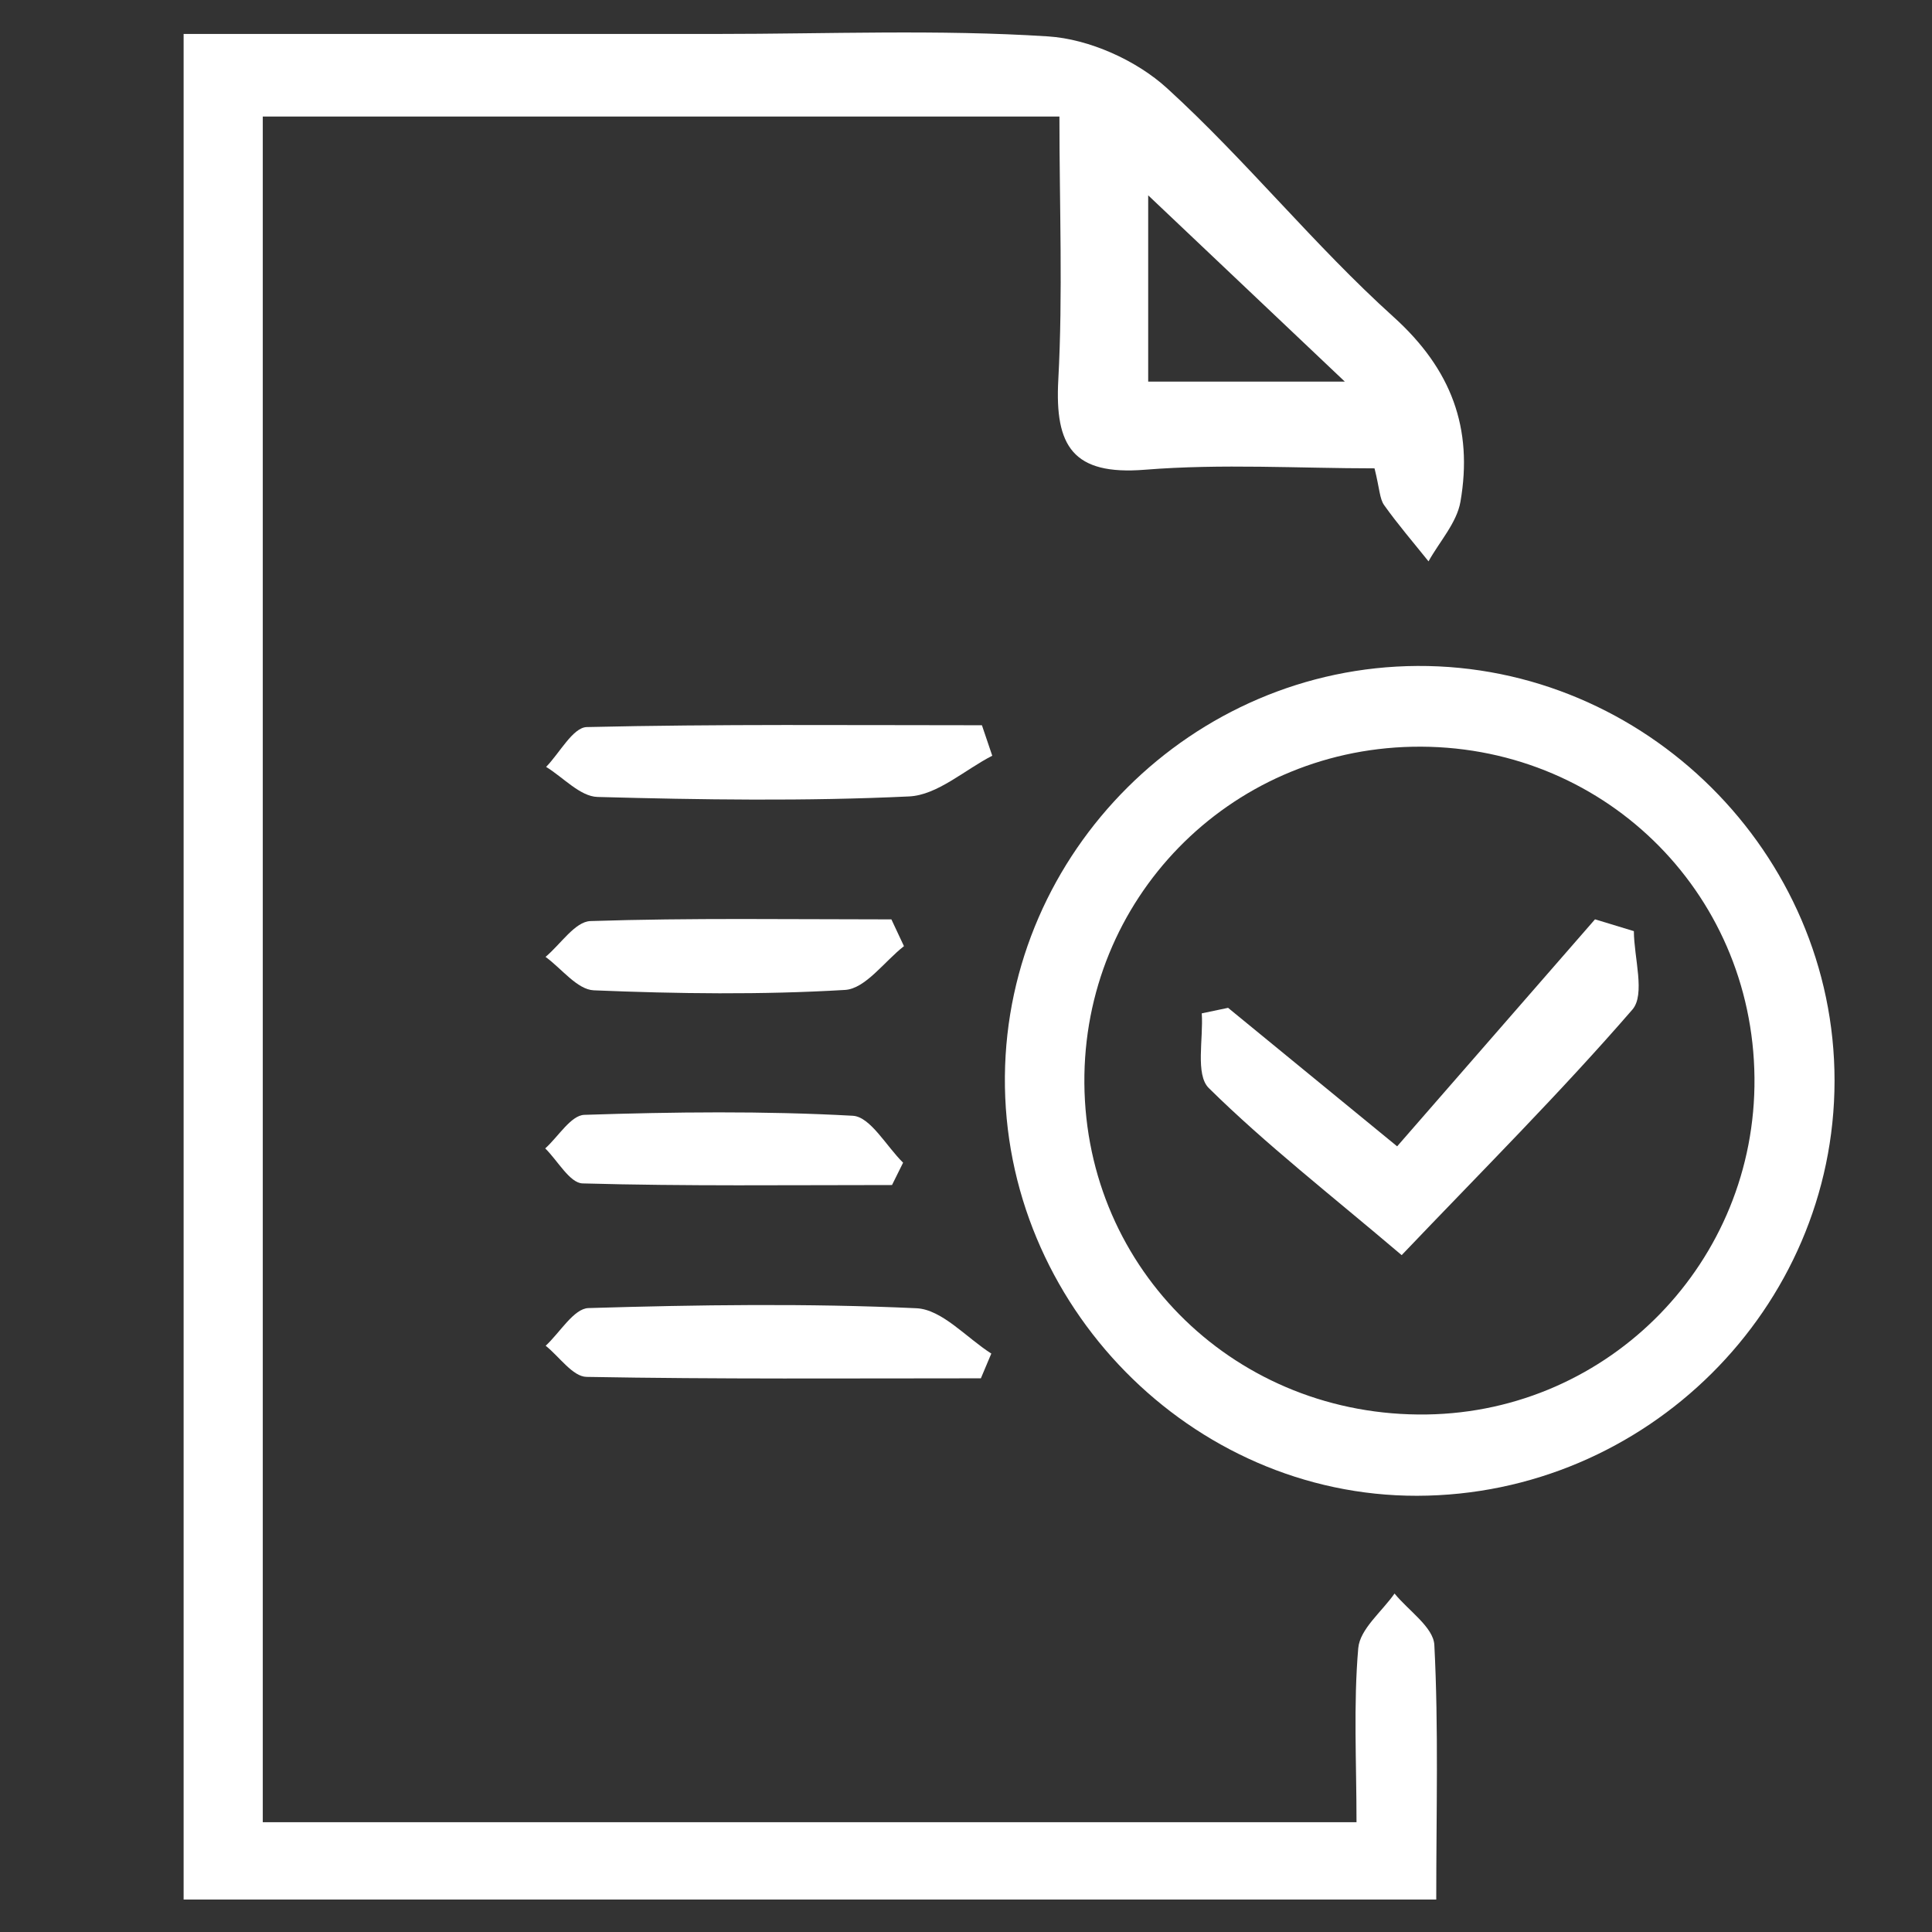
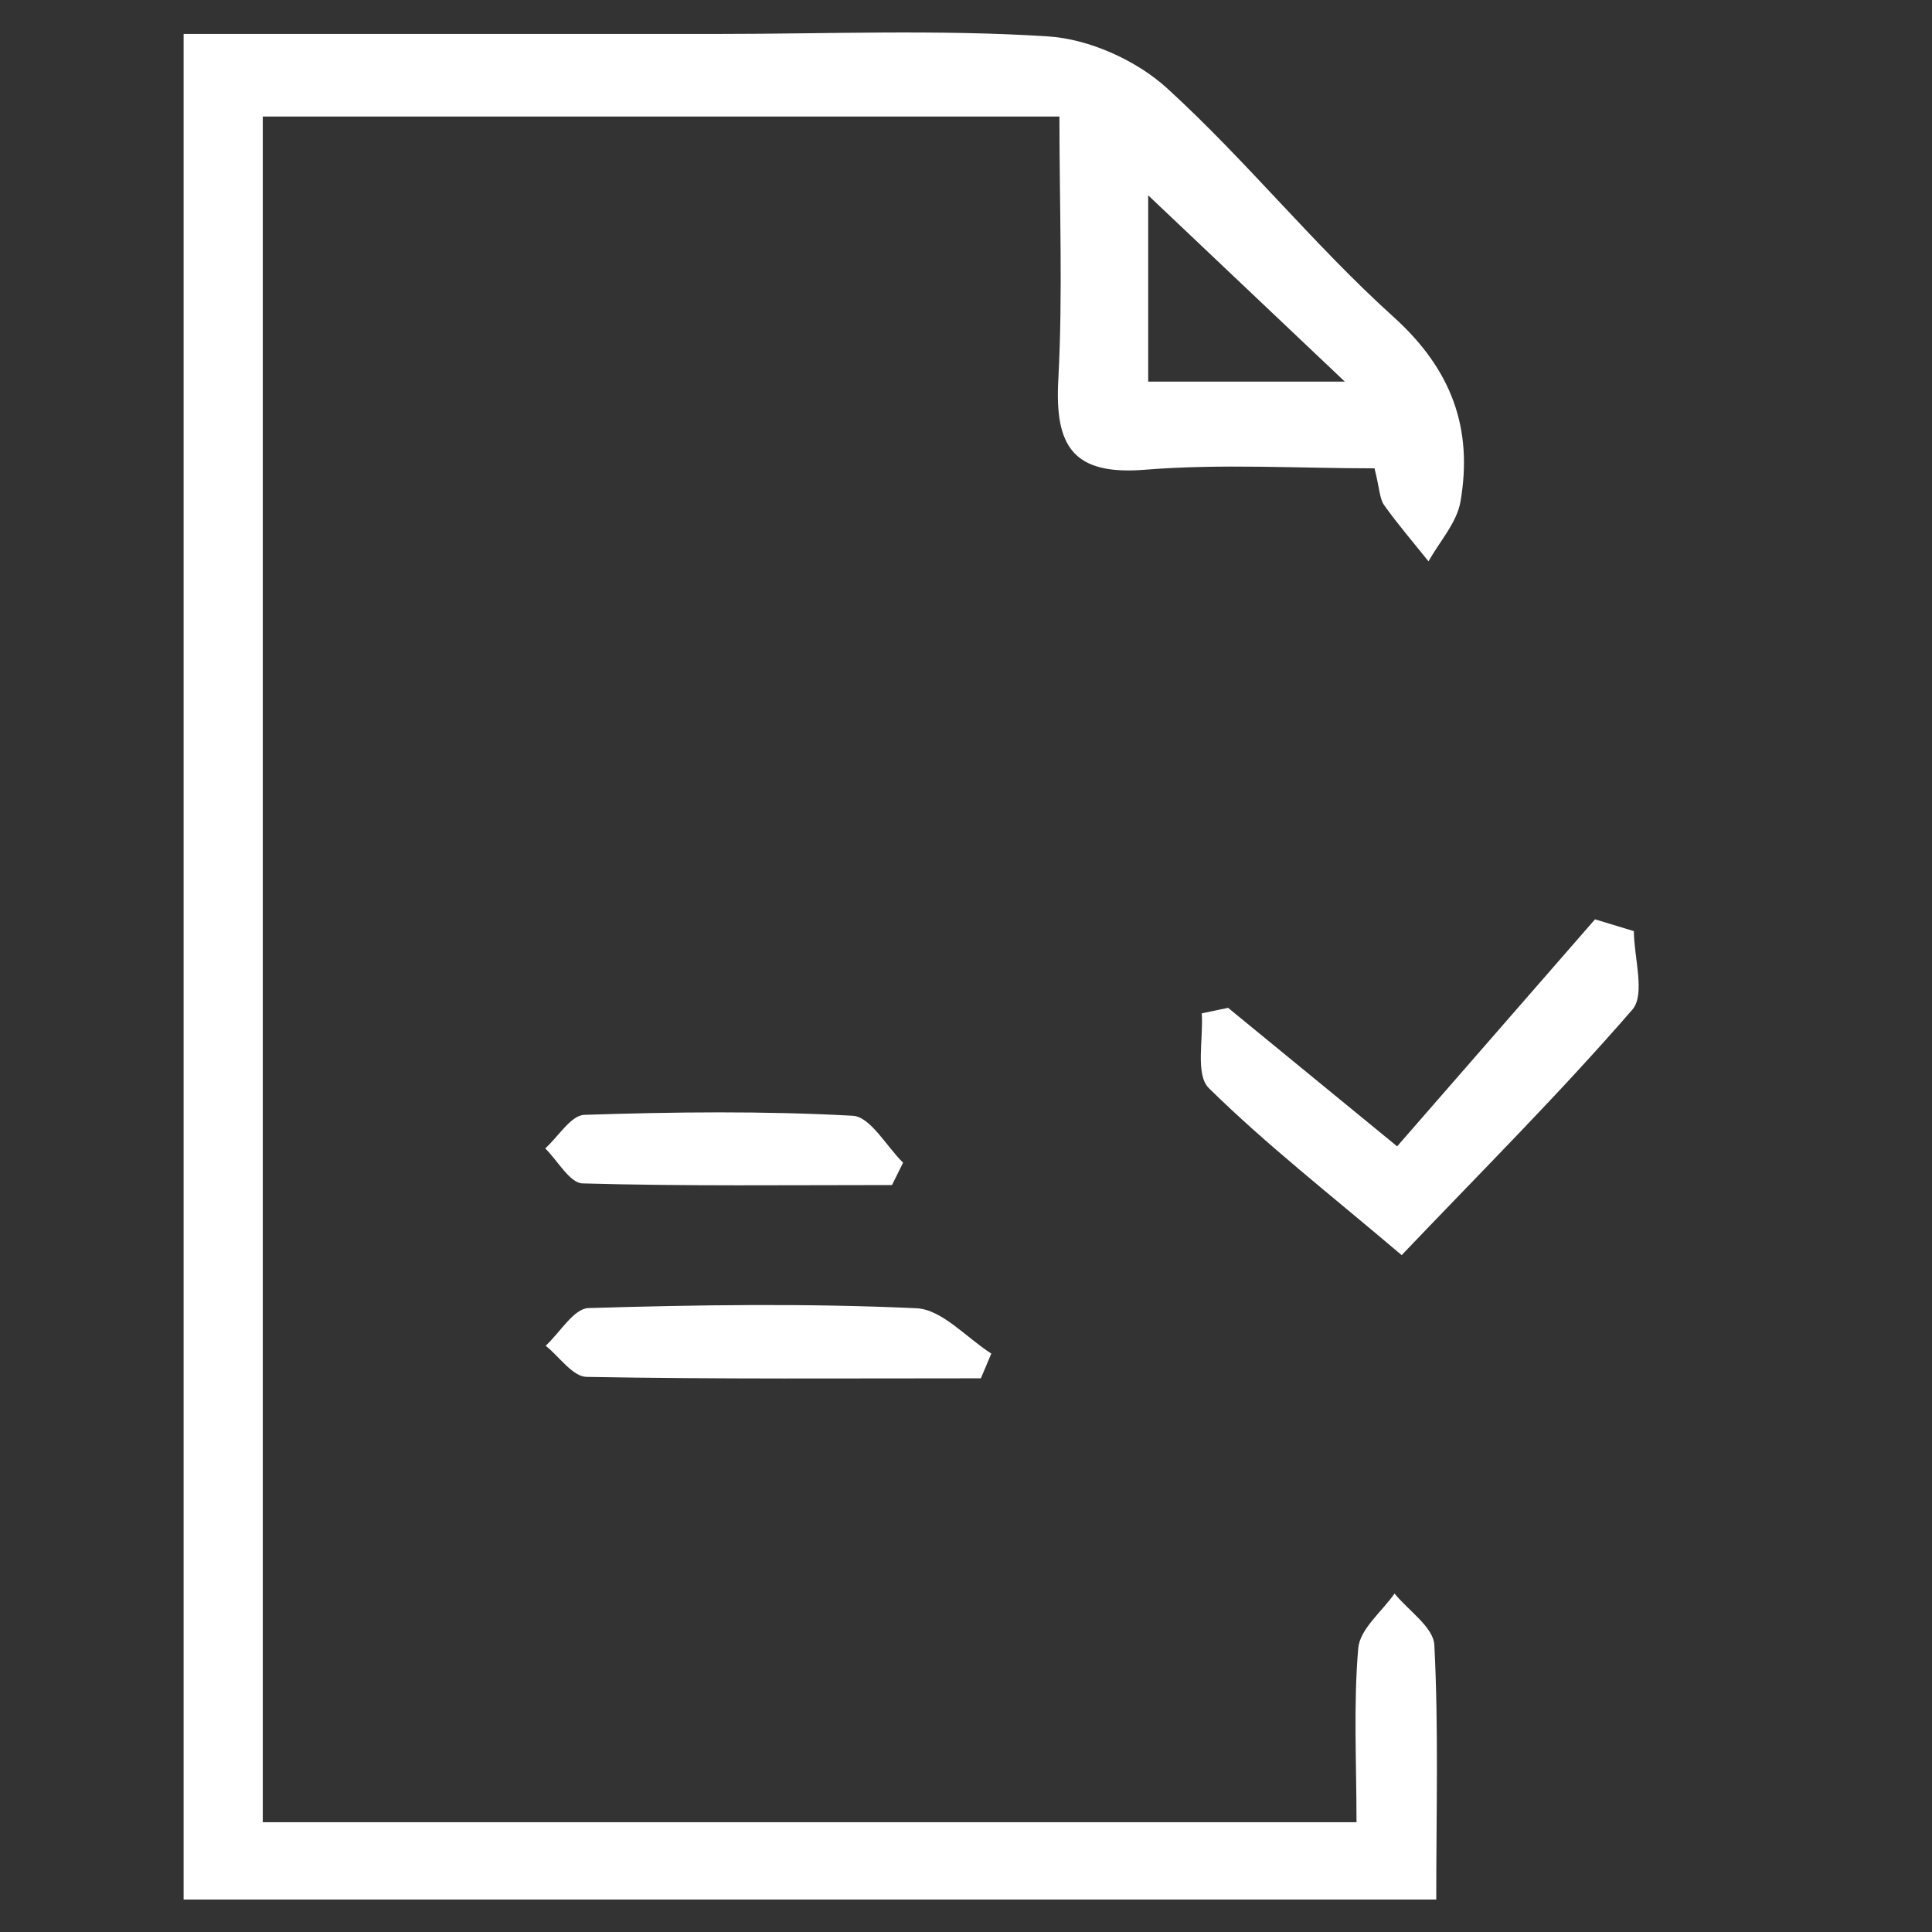
<svg xmlns="http://www.w3.org/2000/svg" version="1.1" id="Layer_1" x="0px" y="0px" width="70px" height="70px" viewBox="0 0 70 70" enable-background="new 0 0 70 70" xml:space="preserve">
  <rect x="0" y="0" width="70" height="70" fill="#333333" stroke="none" />
  <g>
    <path fill="#FFFFFF" d="M9.521,66.022c13.179,0,26.168,0,39.628,0c0-2.187-0.114-4.259,0.063-6.305   c0.06-0.693,0.855-1.322,1.315-1.98c0.504,0.62,1.409,1.22,1.442,1.864c0.155,3.01,0.069,6.032,0.069,9.223   c-15.309,0-30.201,0-45.385,0c0-22.485,0-44.886,0-67.594c6.55,0,12.946,0,19.342,0c3.996,0,8.002-0.167,11.981,0.089   c1.487,0.096,3.198,0.865,4.307,1.876c2.869,2.616,5.324,5.686,8.206,8.286c2.111,1.905,2.886,4.047,2.426,6.697   c-0.133,0.764-0.758,1.443-1.157,2.161c-0.541-0.676-1.107-1.333-1.608-2.037c-0.164-0.231-0.161-0.58-0.348-1.333   c-2.726,0-5.538-0.173-8.318,0.05c-2.613,0.21-3.27-0.854-3.14-3.254c0.168-3.113,0.041-6.243,0.041-9.543   c-9.786,0-19.2,0-28.864,0C9.521,24.757,9.521,45.199,9.521,66.022z M48.725,13.826c-2.684-2.543-4.843-4.587-7.124-6.749   c0,2.41,0,4.595,0,6.749C43.91,13.826,45.92,13.826,48.725,13.826z" />
-     <path fill="#FFFFFF" d="M51.342,54.195c-8.184,0.014-15.009-6.932-14.933-15.201c0.074-8.134,6.799-14.823,14.945-14.865   c8.253-0.043,15.119,6.783,15.115,15.028C66.466,47.4,59.645,54.18,51.342,54.195z M63.568,39.052   c-0.063-6.8-5.573-12.134-12.392-11.996c-6.676,0.135-11.94,5.536-11.887,12.197c0.054,6.786,5.547,12.098,12.405,11.996   C58.328,51.15,63.63,45.704,63.568,39.052z" />
-     <path fill="#FFFFFF" d="M35.951,27.381c-1.002,0.515-1.986,1.426-3.011,1.475c-3.756,0.178-7.528,0.122-11.29,0.019   c-0.63-0.017-1.242-0.709-1.863-1.089c0.491-0.503,0.972-1.432,1.474-1.443c4.77-0.111,9.544-0.066,14.316-0.066   C35.702,26.644,35.826,27.013,35.951,27.381z" />
    <path fill="#FFFFFF" d="M35.539,49.939c-4.763,0-9.527,0.035-14.288-0.052c-0.5-0.009-0.987-0.735-1.48-1.128   c0.516-0.476,1.02-1.349,1.55-1.365c3.959-0.119,7.929-0.176,11.883,0.006c0.927,0.043,1.81,1.068,2.713,1.642   C35.79,49.341,35.664,49.64,35.539,49.939z" />
    <path fill="#FFFFFF" d="M32.319,42.936c-3.738,0-7.477,0.046-11.212-0.059c-0.462-0.013-0.902-0.826-1.352-1.268   c0.472-0.424,0.931-1.2,1.416-1.216c3.241-0.106,6.492-0.145,9.727,0.033c0.637,0.035,1.217,1.107,1.823,1.7   C32.587,42.397,32.453,42.666,32.319,42.936z" />
-     <path fill="#FFFFFF" d="M32.752,34.281c-0.71,0.554-1.395,1.541-2.135,1.586c-3.025,0.18-6.071,0.14-9.102,0.014   c-0.599-0.025-1.167-0.788-1.749-1.211c0.542-0.453,1.071-1.28,1.627-1.298c3.631-0.118,7.268-0.061,10.904-0.061   C32.448,33.634,32.6,33.958,32.752,34.281z" />
    <path fill="#FFFFFF" d="M50.621,41.534c2.499-2.867,4.834-5.546,7.169-8.225c0.469,0.143,0.939,0.285,1.408,0.428   c0.005,0.967,0.423,2.293-0.054,2.843c-2.605,3.007-5.429,5.824-8.359,8.896c-2.606-2.213-4.916-4.011-6.987-6.052   c-0.495-0.487-0.192-1.784-0.256-2.708c0.318-0.067,0.636-0.134,0.954-0.2C46.351,38.034,48.204,39.553,50.621,41.534z" />
  </g>
</svg>